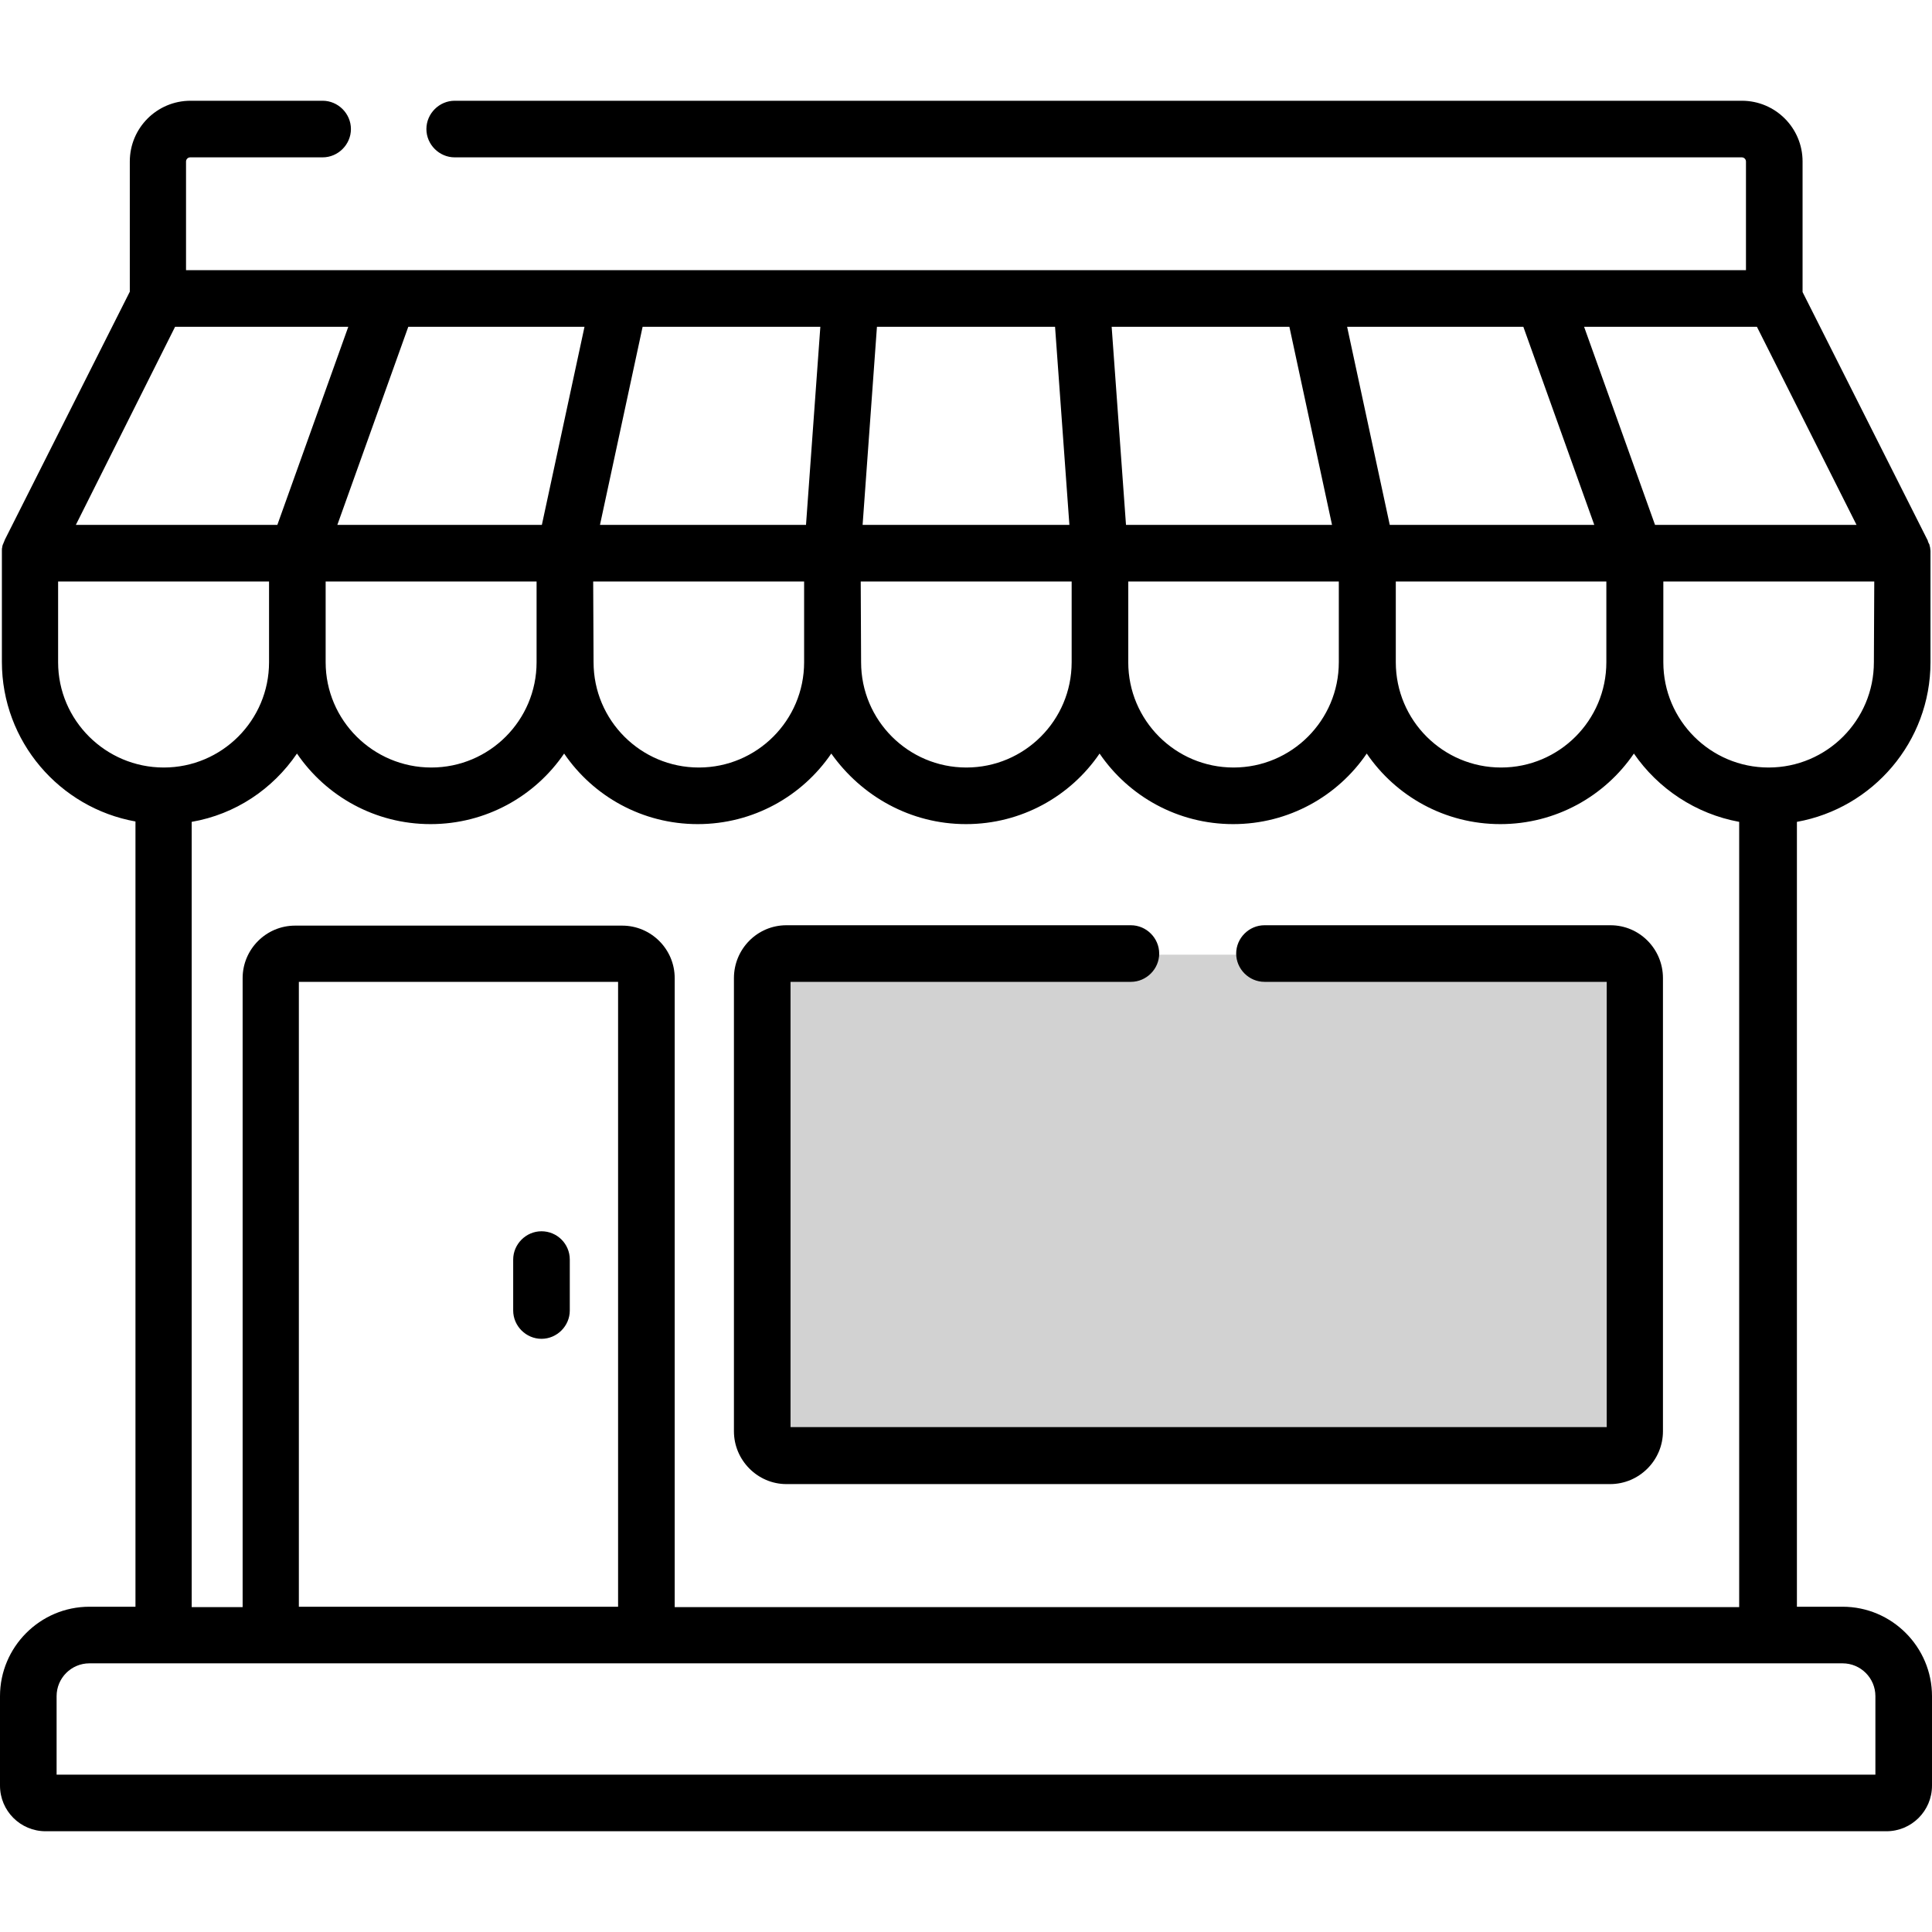
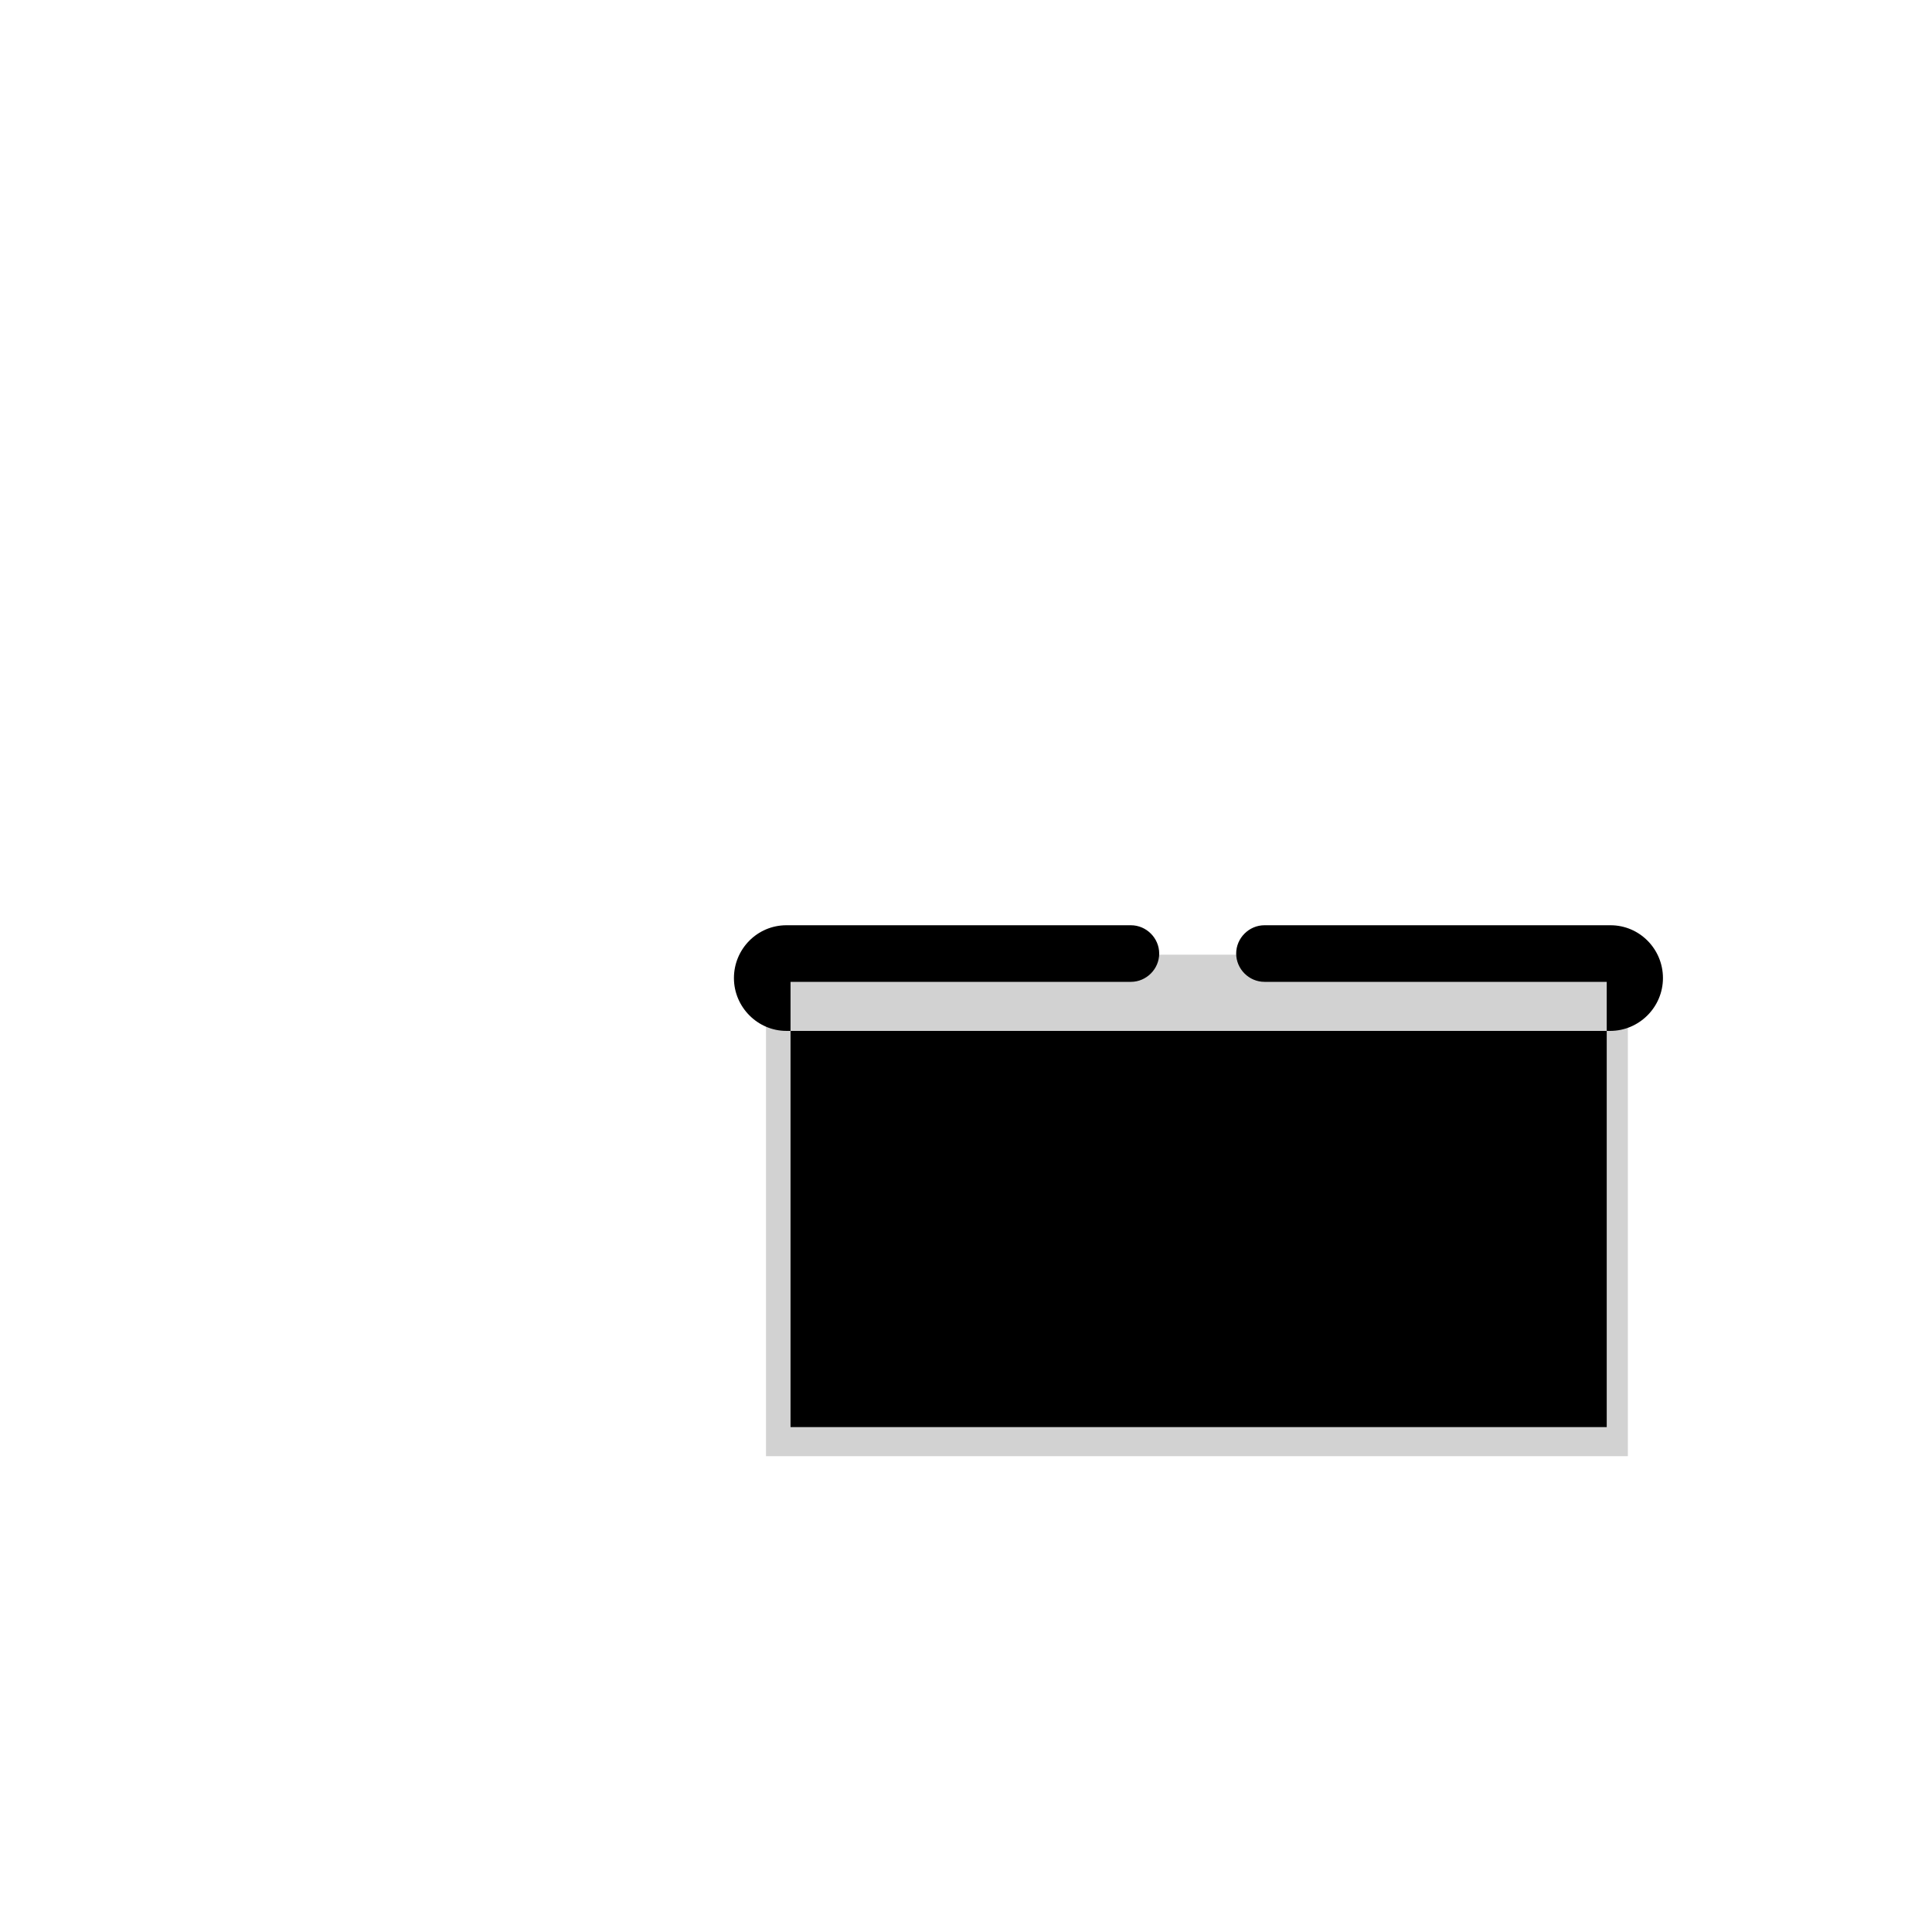
<svg xmlns="http://www.w3.org/2000/svg" version="1.1" x="0px" y="0px" viewBox="0 0 512 512" style="enable-background:new 0 0 512 512;" xml:space="preserve">
  <style type="text/css">
	.st0{fill:#D2D2D2;}
</style>
  <g id="Layer_2">
    <rect x="203" y="253" class="st0" width="228.4" height="132.9" />
  </g>
  <g id="Layer_1">
    <g>
-       <path d="M143.5,326.3c-4.1,0-7.5,3.4-7.5,7.5l0,0v13.5c0,4.1,3.4,7.5,7.5,7.5s7.5-3.4,7.5-7.5v-13.5    C151,329.6,147.6,326.3,143.5,326.3L143.5,326.3z" />
-       <path d="M488.3,425.8h-12.1V217.8c20.1-3.6,35.4-21.2,35.4-42.3v-28.9c0-0.1,0-0.3,0-0.4c0-0.1,0-0.2,0-0.2c0-0.3-0.1-0.6-0.1-0.9    c0,0,0,0,0,0c-0.1-0.3-0.1-0.5-0.2-0.8c0-0.1,0-0.1-0.1-0.2c-0.1-0.2-0.2-0.4-0.3-0.7c0,0,0-0.1,0-0.1l-33.2-65.9V42.8    c0-8.9-7.2-16.1-16.1-16.1H120.5c-4.1,0-7.5,3.4-7.5,7.5s3.4,7.5,7.5,7.5h341.1c0.6,0,1.1,0.5,1.1,1.1v28.8H49.3V42.8    c0-0.6,0.5-1.1,1.1-1.1h35.1c4.1,0,7.5-3.4,7.5-7.5s-3.4-7.5-7.5-7.5H50.5c-8.9,0-16.1,7.2-16.1,16.1v34.5L1.2,143.2    c0,0,0,0.1,0,0.1c-0.1,0.2-0.2,0.4-0.3,0.7c0,0.1-0.1,0.1-0.1,0.2c-0.1,0.3-0.2,0.5-0.2,0.8l0,0c-0.1,0.3-0.1,0.6-0.1,0.9    c0,0.1,0,0.2,0,0.2c0,0.1,0,0.3,0,0.4v28.9c0,21.1,15.3,38.7,35.4,42.3v208.1H23.7C10.6,425.8,0,436.5,0,449.5v23.7    c0,6.7,5.4,12.1,12.1,12.1h487.8c6.7,0,12.1-5.4,12.1-12.1v-23.7C512,436.5,501.4,425.8,488.3,425.8L488.3,425.8z M496.6,175.5    c0,15.4-12.5,27.9-27.9,27.9s-27.9-12.5-27.9-27.9v-21.4h55.9L496.6,175.5L496.6,175.5z M465.6,86.6l26.4,52.5h-53.4l-18.8-52.5    H465.6z M403.7,86.6l18.8,52.5h-54.2l-11.3-52.5H403.7z M425.7,154.1v21.4c0,15.4-12.5,27.9-27.9,27.9s-27.9-12.5-27.9-27.9v-21.4    H425.7z M341.7,86.6l11.3,52.5h-54.6l-3.8-52.5H341.7z M354.8,154.1v21.4c0,15.4-12.5,27.9-27.9,27.9s-27.9-12.5-27.9-27.9v-21.4    H354.8z M232.4,86.6h47.2l3.8,52.5h-54.8L232.4,86.6L232.4,86.6z M228.1,154.1h55.9v21.4c0,15.4-12.5,27.9-27.9,27.9    s-27.9-12.5-27.9-27.9L228.1,154.1L228.1,154.1z M256,218.4c14.7,0,27.7-7.4,35.4-18.7c7.7,11.3,20.7,18.7,35.4,18.7    s27.7-7.4,35.4-18.7c7.7,11.3,20.7,18.7,35.4,18.7s27.7-7.4,35.4-18.7c6.4,9.3,16.4,16,27.9,18.1v208.1H178.8V259.2    c0-7.7-6.3-13.9-13.9-13.9H78.2c-7.7,0-13.9,6.3-13.9,13.9v166.7H50.8V217.8c11.6-2,21.5-8.7,27.9-18.1    c7.7,11.3,20.7,18.7,35.4,18.7s27.7-7.4,35.4-18.7c7.7,11.3,20.7,18.7,35.4,18.7s27.7-7.4,35.4-18.7    C228.3,211,241.3,218.4,256,218.4L256,218.4z M163.8,260.2v165.6H79.2V260.2H163.8z M86.3,175.5v-21.4h55.9v21.4    c0,15.4-12.5,27.9-27.9,27.9S86.3,190.9,86.3,175.5z M170.3,86.6h47.1l-3.8,52.5H159L170.3,86.6L170.3,86.6z M157.2,154.1h55.9    v21.4c0,15.4-12.5,27.9-27.9,27.9s-27.9-12.5-27.9-27.9L157.2,154.1L157.2,154.1z M154.9,86.6l-11.3,52.5H89.4l18.8-52.5H154.9z     M46.4,86.6h45.9l-18.8,52.5H20.1L46.4,86.6L46.4,86.6z M15.4,175.5v-21.4h55.9v21.4c0,15.4-12.5,27.9-27.9,27.9    S15.4,190.9,15.4,175.5z M15,470.3v-20.8c0-4.8,3.9-8.7,8.7-8.7h464.6c4.8,0,8.7,3.9,8.7,8.7v20.8H15z" />
-       <path d="M426.8,245.2h-91.7c-4.1,0-7.5,3.4-7.5,7.5c0,4.1,3.4,7.5,7.5,7.5h90.7v118H209.5v-118h90.2c4.1,0,7.5-3.4,7.5-7.5    c0-4.1-3.4-7.5-7.5-7.5h-91.3c-7.7,0-13.9,6.3-13.9,14v120.1c0,7.7,6.3,14,13.9,14h218.3c7.7,0,14-6.3,14-14V259.2    C440.7,251.5,434.5,245.2,426.8,245.2z" />
+       <path d="M426.8,245.2h-91.7c-4.1,0-7.5,3.4-7.5,7.5c0,4.1,3.4,7.5,7.5,7.5h90.7v118H209.5v-118h90.2c4.1,0,7.5-3.4,7.5-7.5    c0-4.1-3.4-7.5-7.5-7.5h-91.3c-7.7,0-13.9,6.3-13.9,14c0,7.7,6.3,14,13.9,14h218.3c7.7,0,14-6.3,14-14V259.2    C440.7,251.5,434.5,245.2,426.8,245.2z" />
    </g>
  </g>
</svg>